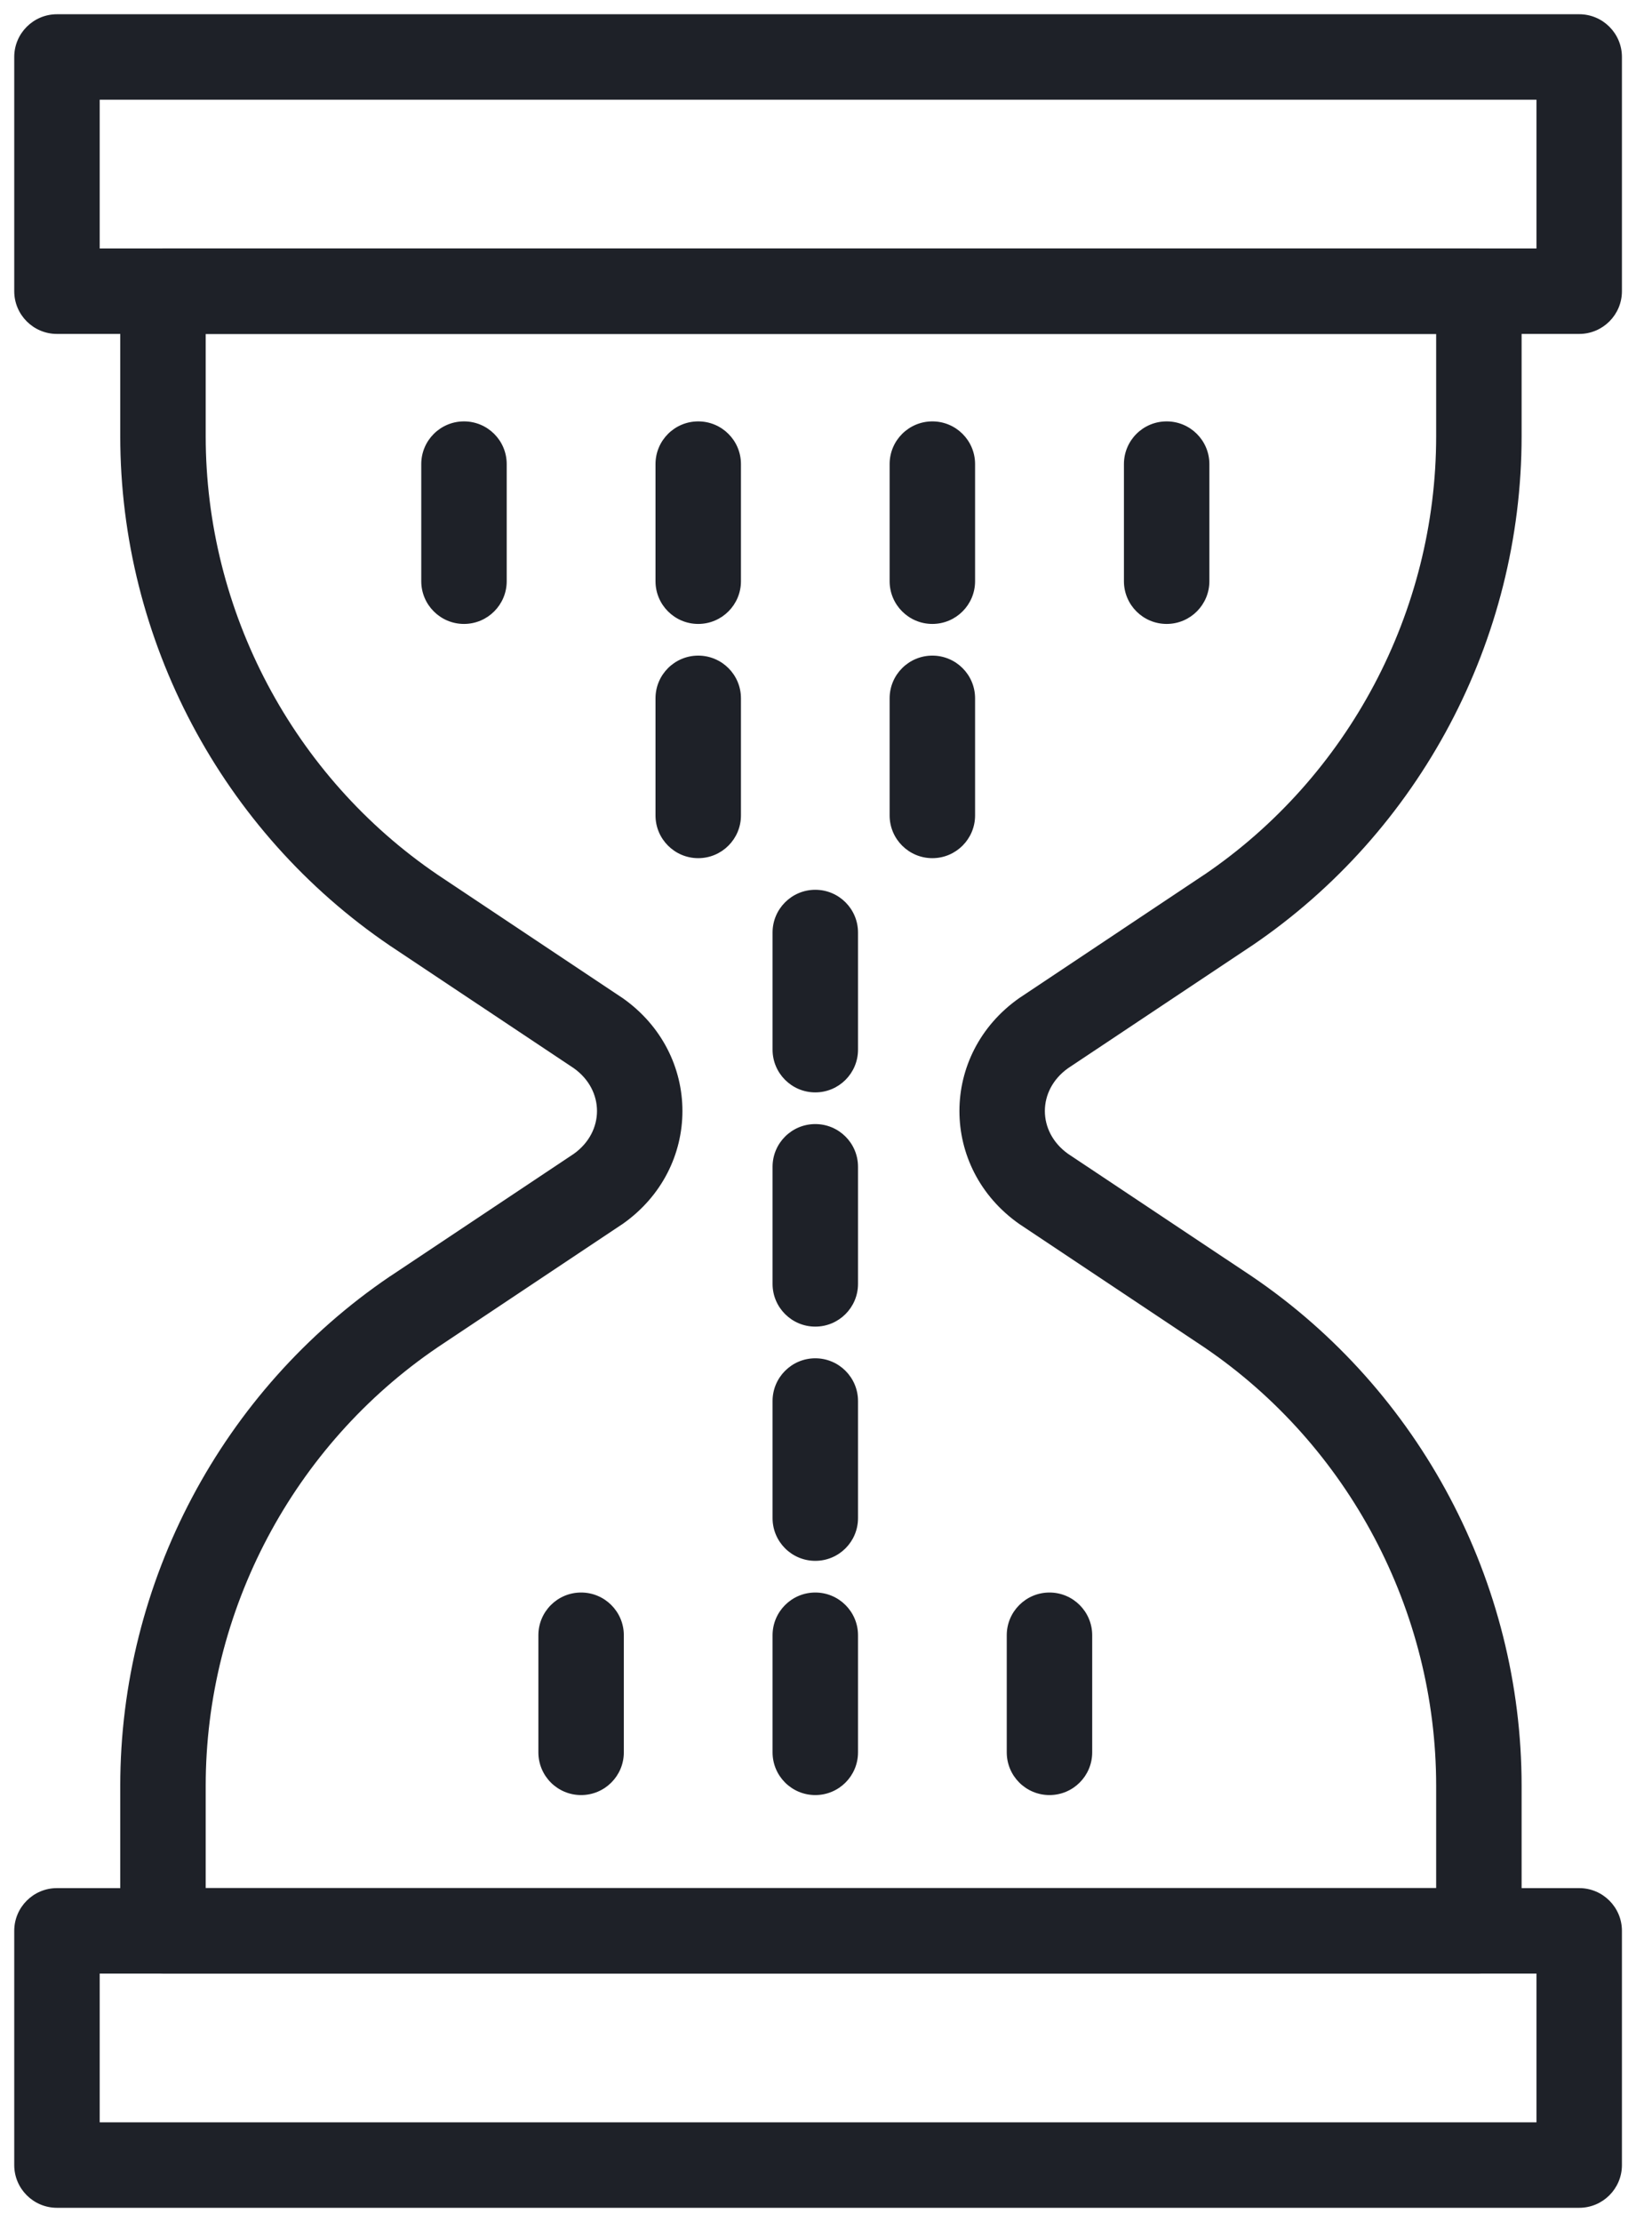
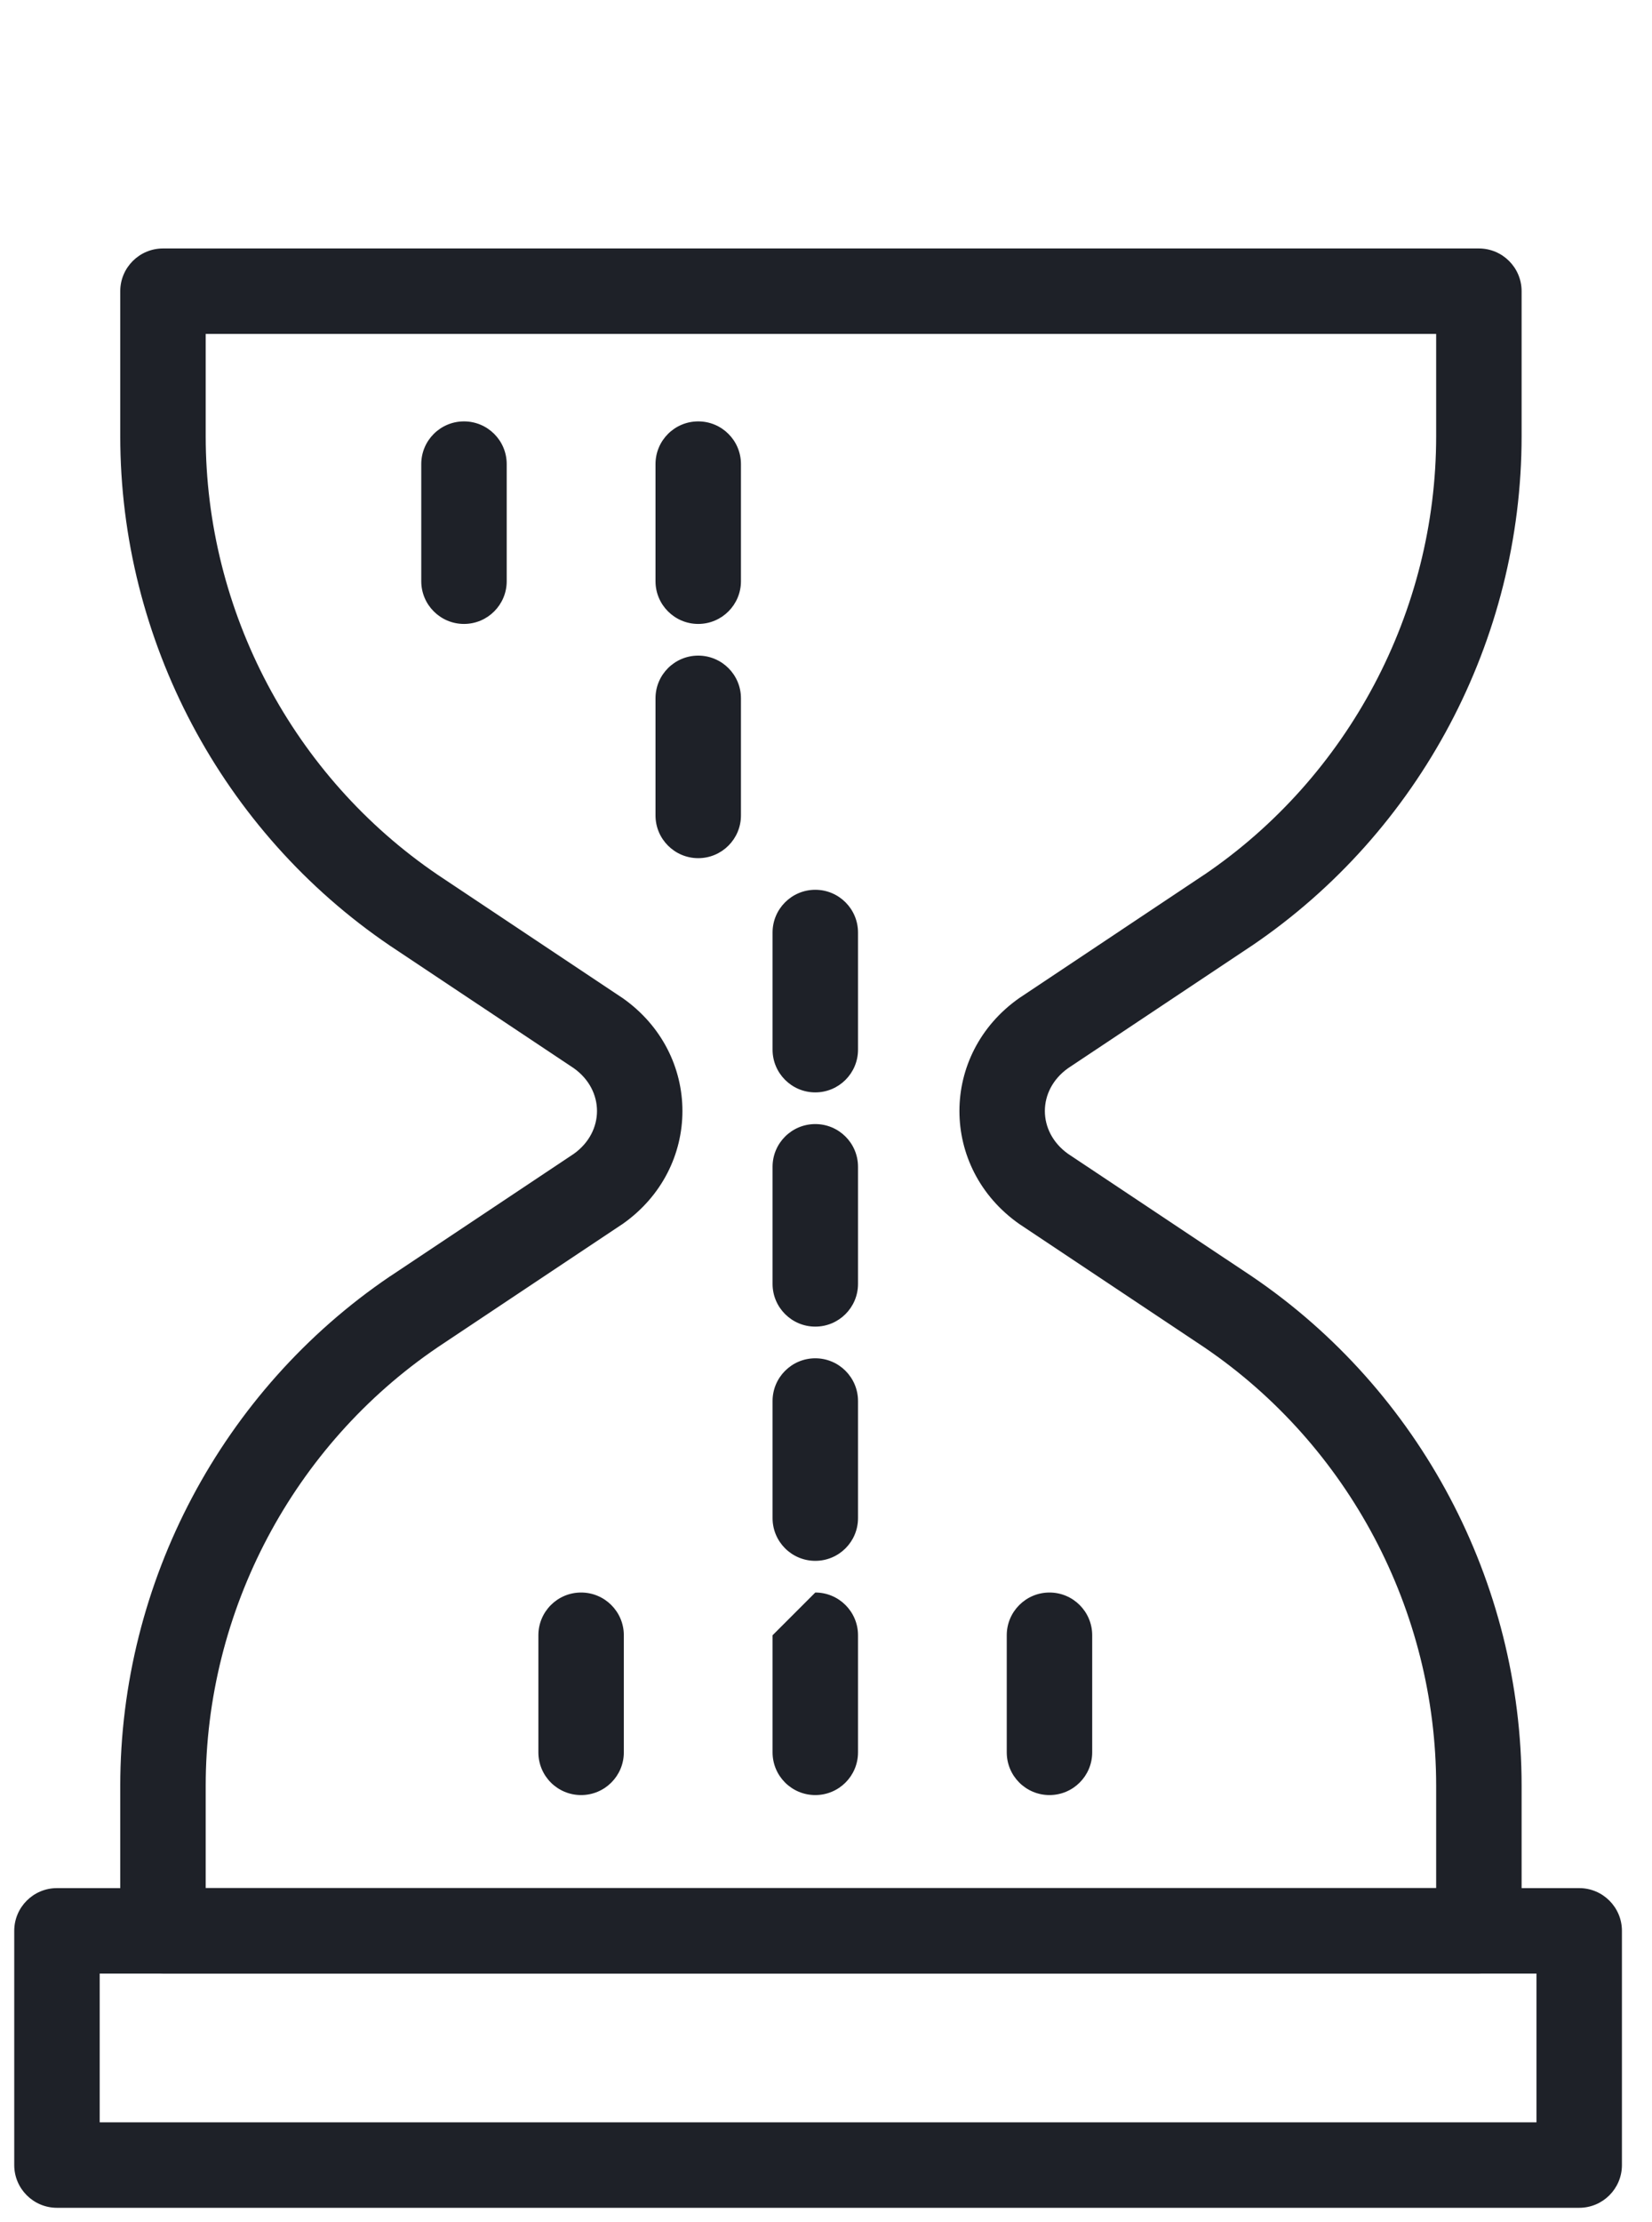
<svg xmlns="http://www.w3.org/2000/svg" width="29" height="39" viewBox="0 0 29 39" fill="none">
  <path fill-rule="evenodd" clip-rule="evenodd" d="M2.111 5.111C2.111 4.697 2.447 4.361 2.861 4.361H25.961C26.375 4.361 26.711 4.697 26.711 5.111V7.656C26.711 11.233 24.924 14.597 21.978 16.597L21.973 16.6L18.75 18.748C18.206 19.134 18.206 19.865 18.75 20.252L21.978 22.403C24.924 24.402 26.711 27.767 26.711 31.344V33.889C26.711 34.303 26.375 34.639 25.961 34.639H2.861C2.447 34.639 2.111 34.303 2.111 33.889V31.344C2.111 27.767 3.898 24.402 6.844 22.403L6.85 22.4L10.072 20.252C10.616 19.865 10.616 19.134 10.072 18.748L6.844 16.597C3.898 14.597 2.111 11.233 2.111 7.656V5.111ZM3.611 5.861V7.656C3.611 10.735 5.151 13.633 7.684 15.354L10.912 17.506L10.926 17.515C12.331 18.499 12.331 20.501 10.926 21.485L10.912 21.494L7.687 23.644C7.686 23.645 7.685 23.645 7.684 23.646C5.151 25.366 3.611 28.265 3.611 31.344V33.139H25.211V31.344C25.211 28.265 23.671 25.366 21.138 23.646C21.137 23.645 21.136 23.645 21.135 23.644L17.91 21.494L17.896 21.485C16.491 20.501 16.491 18.499 17.896 17.515L17.91 17.506L21.135 15.355C21.136 15.355 21.137 15.354 21.138 15.354C23.671 13.633 25.211 10.735 25.211 7.656V5.861H3.611Z" fill="#1E2128" />
-   <path fill-rule="evenodd" clip-rule="evenodd" d="M0.25 1C0.25 0.586 0.586 0.25 1 0.25H27.722C28.136 0.25 28.472 0.586 28.472 1V5.111C28.472 5.525 28.136 5.861 27.722 5.861H1C0.586 5.861 0.25 5.525 0.25 5.111V1ZM1.75 1.75V4.361H26.972V1.75H1.75Z" fill="#1E2128" />
  <path fill-rule="evenodd" clip-rule="evenodd" d="M0.25 33.889C0.25 33.475 0.586 33.139 1 33.139H27.722C28.136 33.139 28.472 33.475 28.472 33.889V38C28.472 38.414 28.136 38.75 27.722 38.75H1C0.586 38.75 0.25 38.414 0.25 38V33.889ZM1.75 34.639V37.25H26.972V34.639H1.75Z" fill="#1E2128" />
  <path fill-rule="evenodd" clip-rule="evenodd" d="M8.145 7.396C8.559 7.396 8.895 7.731 8.895 8.146V10.201C8.895 10.615 8.559 10.951 8.145 10.951C7.731 10.951 7.395 10.615 7.395 10.201V8.146C7.395 7.731 7.731 7.396 8.145 7.396Z" fill="#1E2128" />
  <path fill-rule="evenodd" clip-rule="evenodd" d="M12.257 7.396C12.671 7.396 13.007 7.731 13.007 8.146V10.201C13.007 10.615 12.671 10.951 12.257 10.951C11.843 10.951 11.507 10.615 11.507 10.201V8.146C11.507 7.731 11.843 7.396 12.257 7.396Z" fill="#1E2128" />
-   <path fill-rule="evenodd" clip-rule="evenodd" d="M16.367 7.396C16.781 7.396 17.117 7.731 17.117 8.146V10.201C17.117 10.615 16.781 10.951 16.367 10.951C15.953 10.951 15.617 10.615 15.617 10.201V8.146C15.617 7.731 15.953 7.396 16.367 7.396Z" fill="#1E2128" />
-   <path fill-rule="evenodd" clip-rule="evenodd" d="M20.48 7.396C20.894 7.396 21.23 7.731 21.23 8.146V10.201C21.23 10.615 20.894 10.951 20.48 10.951C20.065 10.951 19.73 10.615 19.73 10.201V8.146C19.73 7.731 20.065 7.396 20.48 7.396Z" fill="#1E2128" />
  <path fill-rule="evenodd" clip-rule="evenodd" d="M12.257 11.507C12.671 11.507 13.007 11.842 13.007 12.257V14.312C13.007 14.726 12.671 15.062 12.257 15.062C11.843 15.062 11.507 14.726 11.507 14.312V12.257C11.507 11.842 11.843 11.507 12.257 11.507Z" fill="#1E2128" />
-   <path fill-rule="evenodd" clip-rule="evenodd" d="M16.367 11.507C16.781 11.507 17.117 11.842 17.117 12.257V14.312C17.117 14.726 16.781 15.062 16.367 15.062C15.953 15.062 15.617 14.726 15.617 14.312V12.257C15.617 11.842 15.953 11.507 16.367 11.507Z" fill="#1E2128" />
  <path fill-rule="evenodd" clip-rule="evenodd" d="M14.312 15.617C14.726 15.617 15.062 15.953 15.062 16.367V18.423C15.062 18.837 14.726 19.173 14.312 19.173C13.898 19.173 13.562 18.837 13.562 18.423V16.367C13.562 15.953 13.898 15.617 14.312 15.617Z" fill="#1E2128" />
  <path fill-rule="evenodd" clip-rule="evenodd" d="M14.312 19.729C14.726 19.729 15.062 20.064 15.062 20.479V22.534C15.062 22.948 14.726 23.284 14.312 23.284C13.898 23.284 13.562 22.948 13.562 22.534V20.479C13.562 20.064 13.898 19.729 14.312 19.729Z" fill="#1E2128" />
  <path fill-rule="evenodd" clip-rule="evenodd" d="M14.312 23.84C14.726 23.84 15.062 24.176 15.062 24.59V26.645C15.062 27.06 14.726 27.395 14.312 27.395C13.898 27.395 13.562 27.06 13.562 26.645V24.59C13.562 24.176 13.898 23.84 14.312 23.84Z" fill="#1E2128" />
-   <path fill-rule="evenodd" clip-rule="evenodd" d="M14.312 27.951C14.726 27.951 15.062 28.287 15.062 28.701V30.756C15.062 31.171 14.726 31.506 14.312 31.506C13.898 31.506 13.562 31.171 13.562 30.756V28.701C13.562 28.287 13.898 27.951 14.312 27.951Z" fill="#1E2128" />
+   <path fill-rule="evenodd" clip-rule="evenodd" d="M14.312 27.951C14.726 27.951 15.062 28.287 15.062 28.701V30.756C15.062 31.171 14.726 31.506 14.312 31.506C13.898 31.506 13.562 31.171 13.562 30.756V28.701Z" fill="#1E2128" />
  <path fill-rule="evenodd" clip-rule="evenodd" d="M18.423 27.951C18.837 27.951 19.173 28.287 19.173 28.701V30.756C19.173 31.171 18.837 31.506 18.423 31.506C18.009 31.506 17.673 31.171 17.673 30.756V28.701C17.673 28.287 18.009 27.951 18.423 27.951Z" fill="#1E2128" />
  <path fill-rule="evenodd" clip-rule="evenodd" d="M10.201 27.951C10.615 27.951 10.951 28.287 10.951 28.701V30.756C10.951 31.171 10.615 31.506 10.201 31.506C9.786 31.506 9.451 31.171 9.451 30.756V28.701C9.451 28.287 9.786 27.951 10.201 27.951Z" fill="#1E2128" />
</svg>